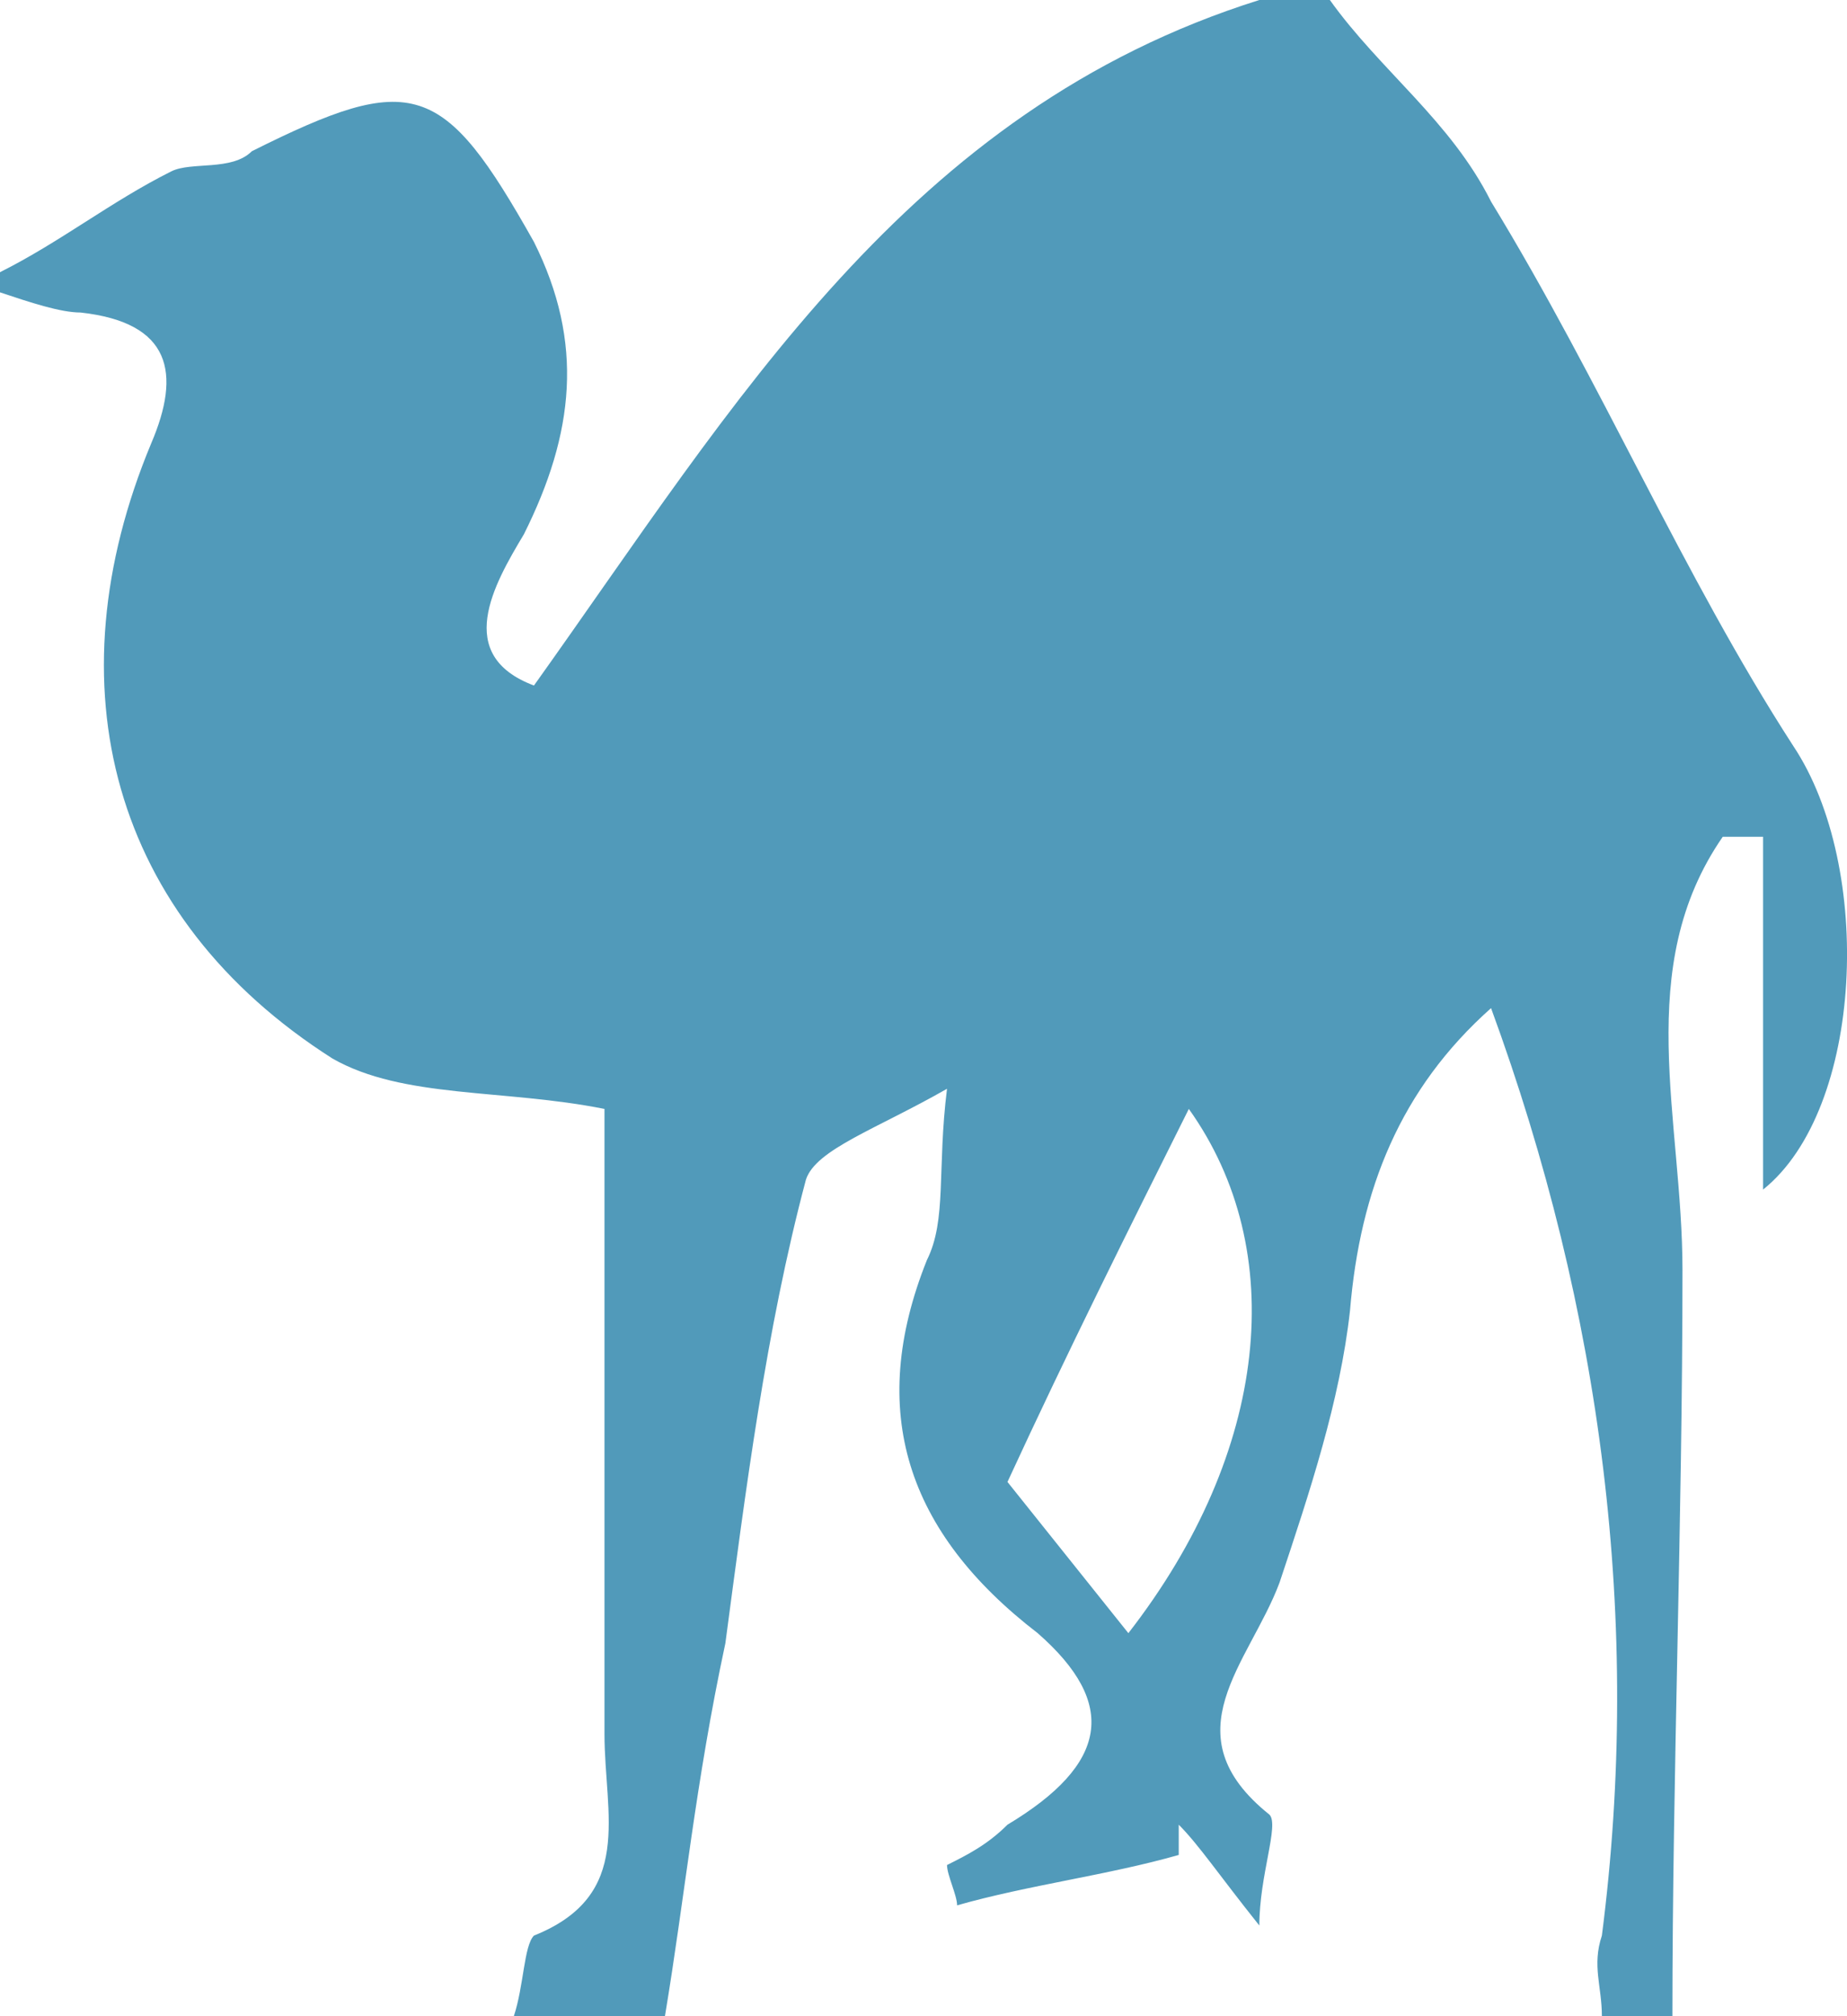
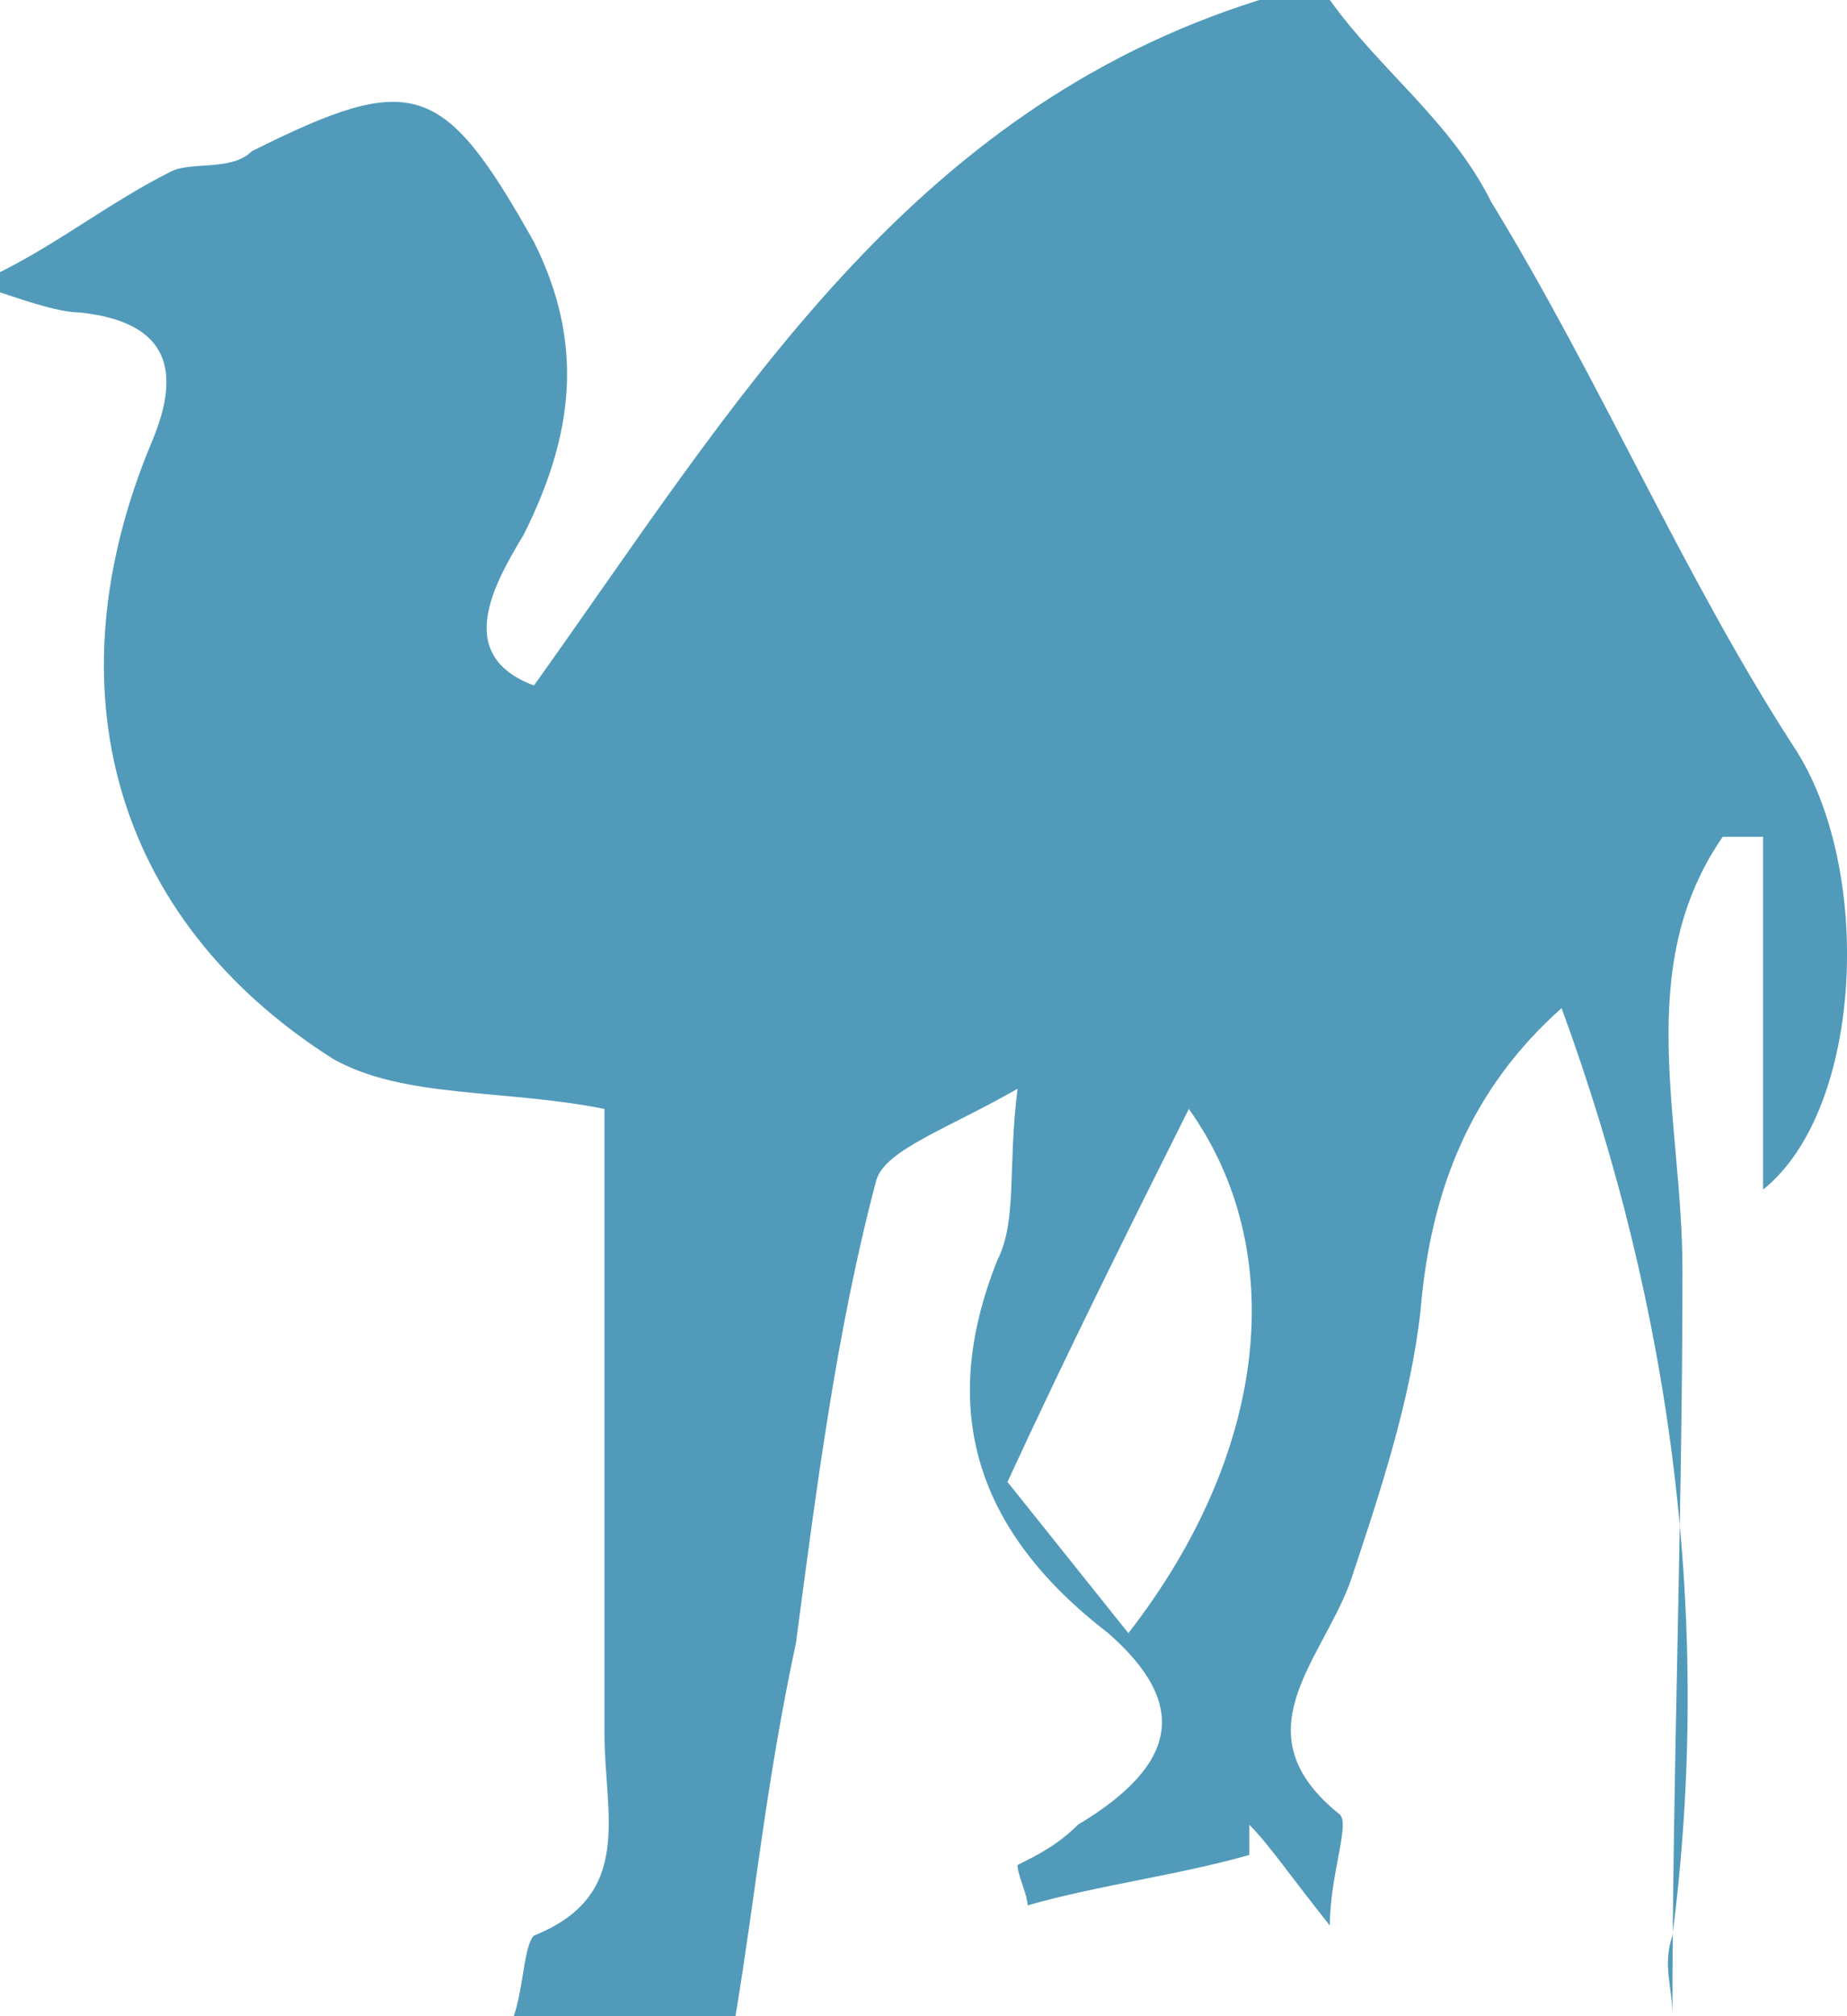
<svg xmlns="http://www.w3.org/2000/svg" viewBox="0 0 18.333 20">
-   <path fill="#519aba" d="m 6.6,20 h -1.5 c 0.1,-0.3 0.1,-0.7 0.2,-0.8 1,-0.4 0.7,-1.2 0.7,-2 v -6.2 c -1,-0.2 -2,-0.1 -2.7,-0.5 -2.2,-1.4 -2.8,-3.7 -1.8,-6.1 0.3,-0.7 0.2,-1.2 -0.7,-1.3 -0.2,0 -0.5,-0.1 -0.8,-0.2 v -0.2 c 0.6,-0.3 1.1,-0.7 1.7,-1 0.2,-0.1 0.6,0 0.8,-0.2 1.6,-0.8 1.9,-0.7 2.8,0.9 0.5,1 0.4,1.9 -0.1,2.9 -0.3,0.5 -0.7,1.2 0.1,1.5 2,-2.8 3.7,-5.7 7.2,-6.8 h 0.7 c 0.5,0.7 1.2,1.2 1.6,2 1.1,1.8 1.9,3.7 3,5.4 0.8,1.2 0.7,3.6 -0.3,4.4 v -3.5 h -0.4 c -0.9,1.3 -0.4,2.8 -0.4,4.3 0,2.5 -0.1,5 -0.1,7.4 h -0.7 c 0,-0.3 -0.1,-0.5 0,-0.8 0.4,-3.1 0,-6.2 -1.1,-9.2 -0.9,0.8 -1.3,1.8 -1.4,3 -0.1,0.9 -0.4,1.8 -0.7,2.7 -0.3,0.8 -1.1,1.5 -0.1,2.3 0.1,0.1 -0.1,0.6 -0.1,1.1 -0.4,-0.5 -0.6,-0.8 -0.8,-1 v 0.3 c -0.7,0.2 -1.5,0.3 -2.2,0.5 0,-0.1 -0.1,-0.3 -0.1,-0.4 0.2,-0.1 0.4,-0.2 0.6,-0.4 1,-0.6 1.1,-1.2 0.3,-1.9 -1.3,-1 -1.7,-2.2 -1.1,-3.7 0.2,-0.4 0.1,-0.9 0.2,-1.7 -0.7,0.4 -1.3,0.6 -1.4,0.9 -0.4,1.5 -0.6,3.1 -0.8,4.6 -0.3,1.4 -0.4,2.5 -0.6,3.7 z m 4.6,-3.8 c 1.4,-1.8 1.6,-3.8 0.6,-5.2 -0.6,1.2 -1.2,2.4 -1.8,3.7 z" />
+   <path fill="#519aba" d="m 6.6,20 h -1.5 c 0.1,-0.3 0.1,-0.7 0.2,-0.8 1,-0.4 0.7,-1.2 0.7,-2 v -6.2 c -1,-0.2 -2,-0.1 -2.7,-0.5 -2.2,-1.4 -2.8,-3.7 -1.8,-6.1 0.3,-0.7 0.2,-1.2 -0.7,-1.3 -0.2,0 -0.5,-0.1 -0.8,-0.2 v -0.2 c 0.6,-0.3 1.1,-0.7 1.7,-1 0.2,-0.1 0.6,0 0.8,-0.2 1.6,-0.8 1.9,-0.7 2.8,0.9 0.5,1 0.4,1.9 -0.1,2.9 -0.3,0.5 -0.7,1.2 0.1,1.5 2,-2.8 3.7,-5.7 7.2,-6.8 h 0.7 c 0.5,0.7 1.2,1.2 1.6,2 1.1,1.8 1.9,3.7 3,5.4 0.8,1.2 0.7,3.6 -0.3,4.4 v -3.5 h -0.4 c -0.9,1.3 -0.4,2.8 -0.4,4.3 0,2.5 -0.1,5 -0.1,7.4 c 0,-0.3 -0.1,-0.5 0,-0.8 0.4,-3.1 0,-6.2 -1.1,-9.2 -0.9,0.8 -1.3,1.8 -1.4,3 -0.1,0.9 -0.4,1.8 -0.7,2.7 -0.3,0.8 -1.1,1.5 -0.1,2.3 0.1,0.1 -0.1,0.6 -0.1,1.1 -0.4,-0.5 -0.6,-0.8 -0.8,-1 v 0.3 c -0.7,0.2 -1.5,0.3 -2.2,0.5 0,-0.1 -0.1,-0.3 -0.1,-0.4 0.2,-0.1 0.4,-0.2 0.6,-0.4 1,-0.6 1.1,-1.2 0.3,-1.9 -1.3,-1 -1.7,-2.2 -1.1,-3.7 0.2,-0.4 0.1,-0.9 0.2,-1.7 -0.7,0.4 -1.3,0.6 -1.4,0.9 -0.4,1.5 -0.6,3.1 -0.8,4.6 -0.3,1.4 -0.4,2.5 -0.6,3.7 z m 4.6,-3.8 c 1.4,-1.8 1.6,-3.8 0.6,-5.2 -0.6,1.2 -1.2,2.4 -1.8,3.7 z" />
</svg>